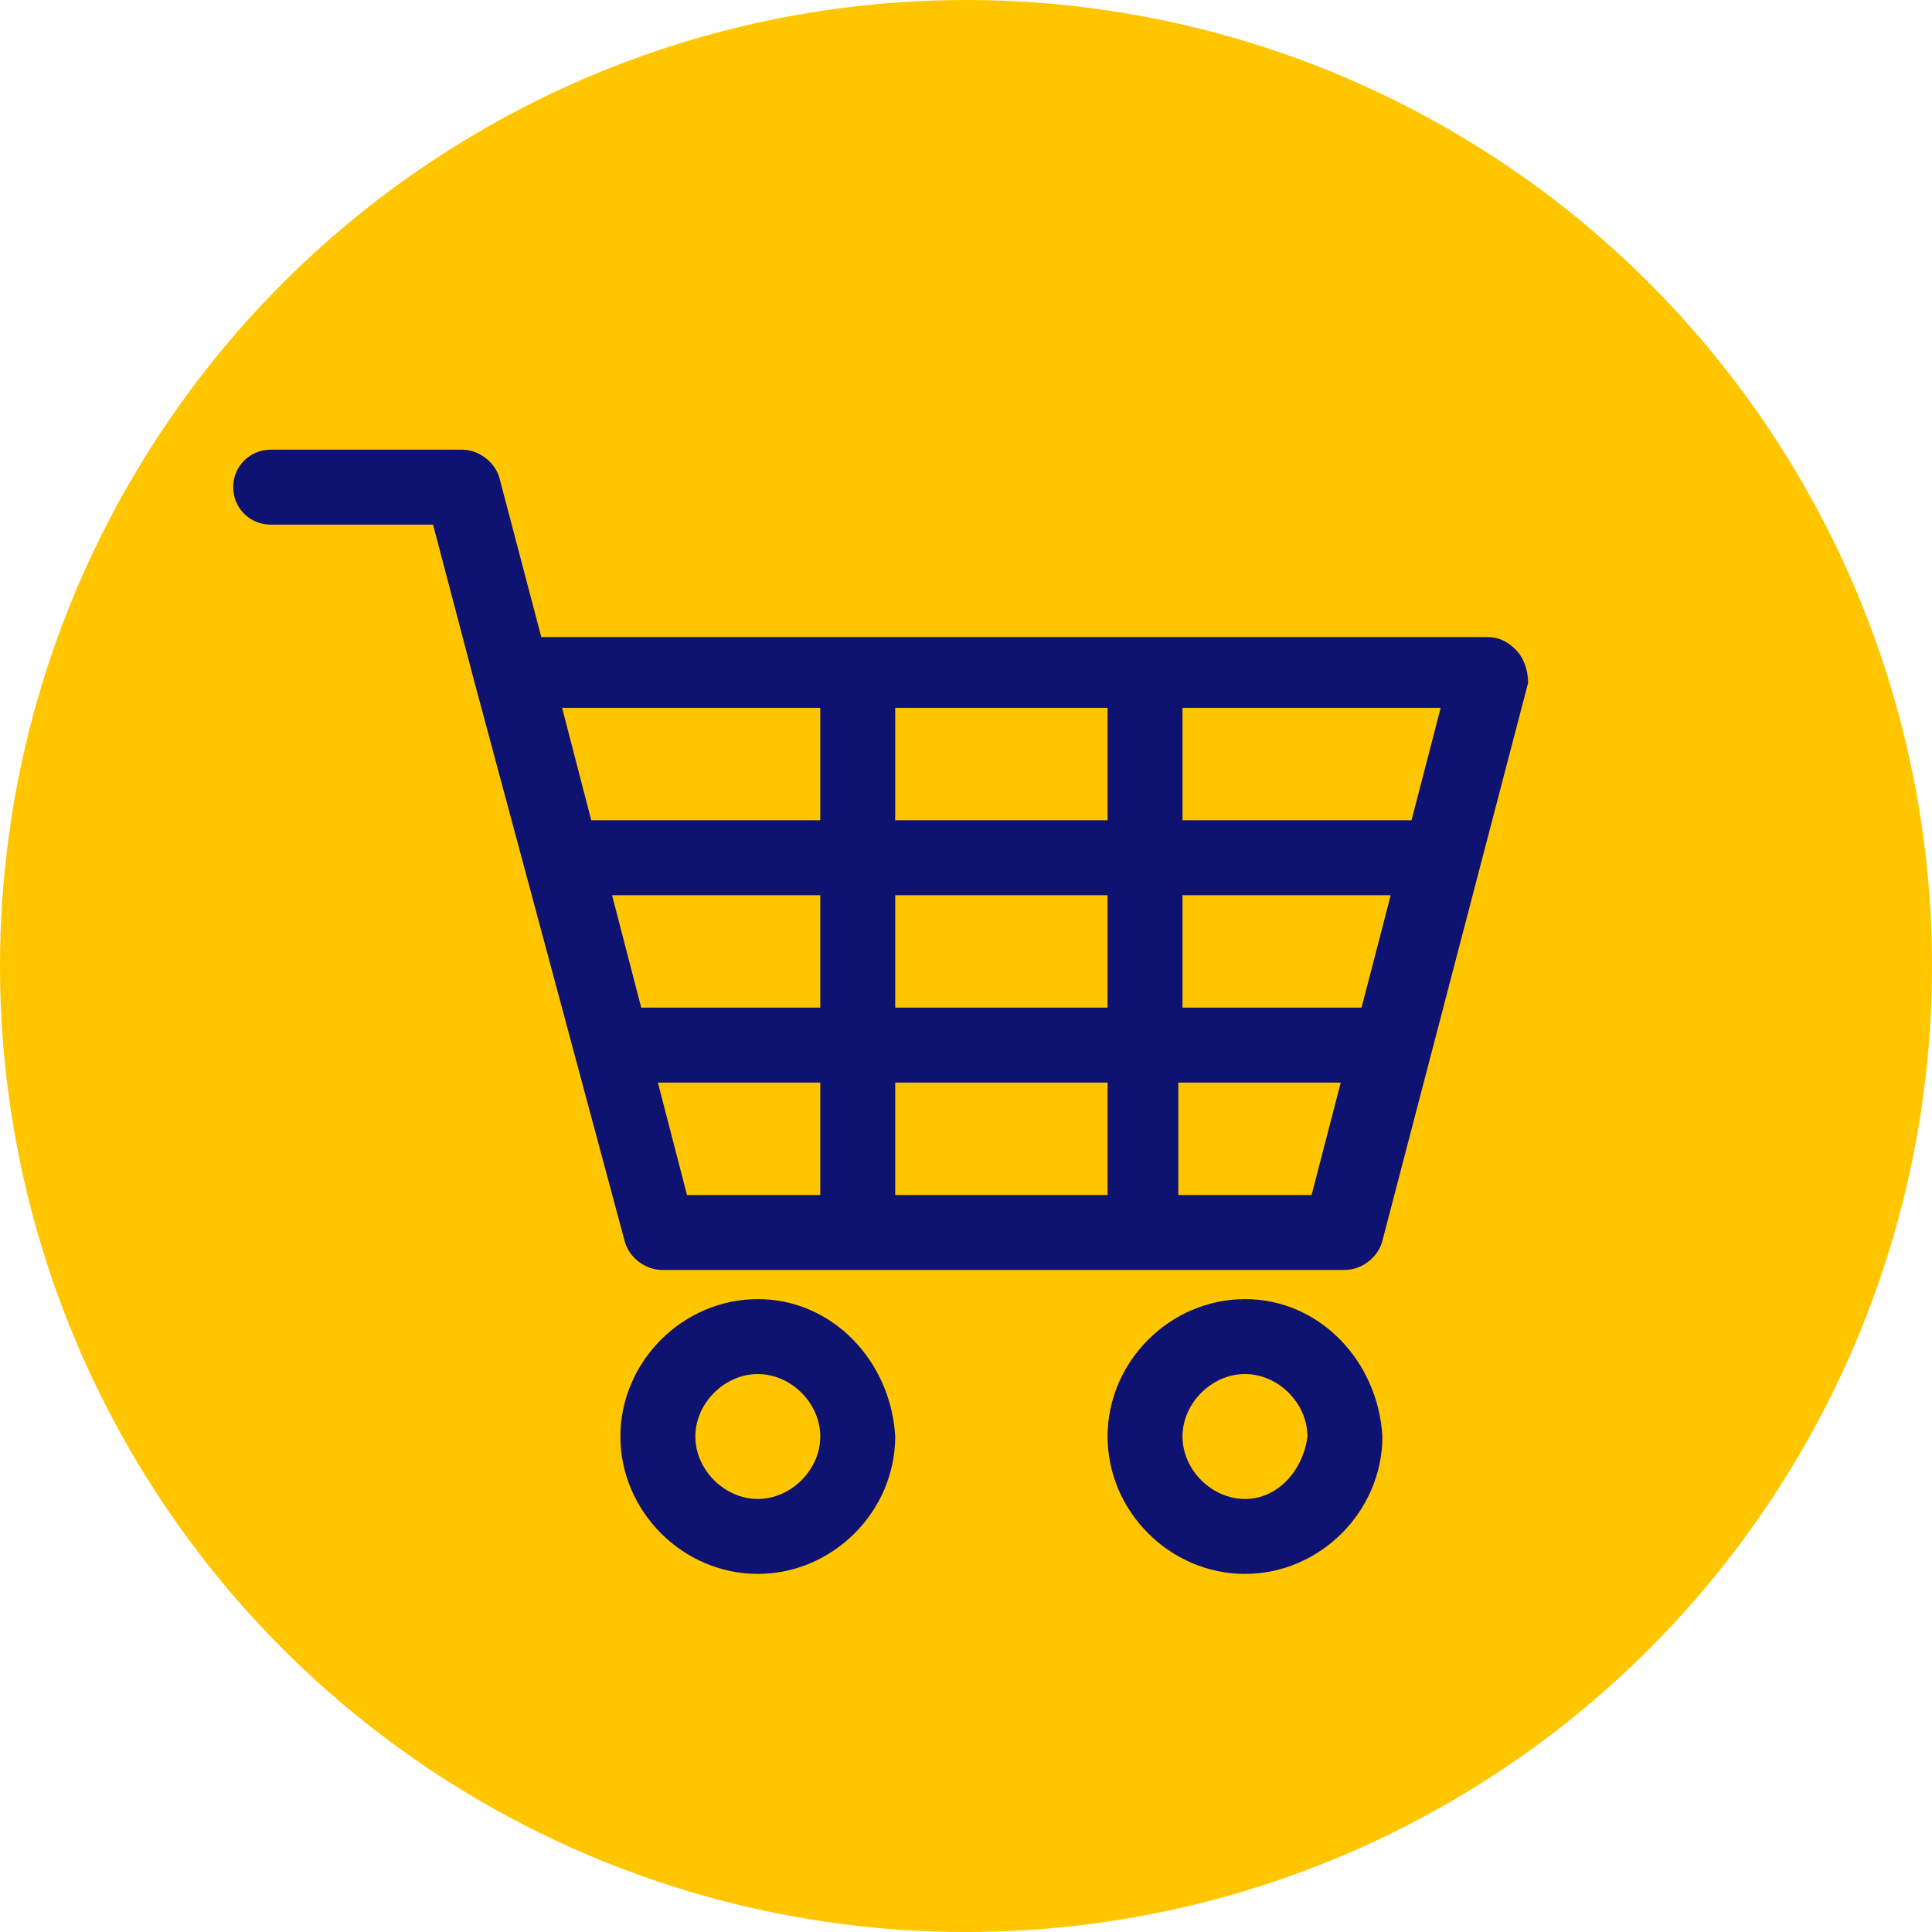
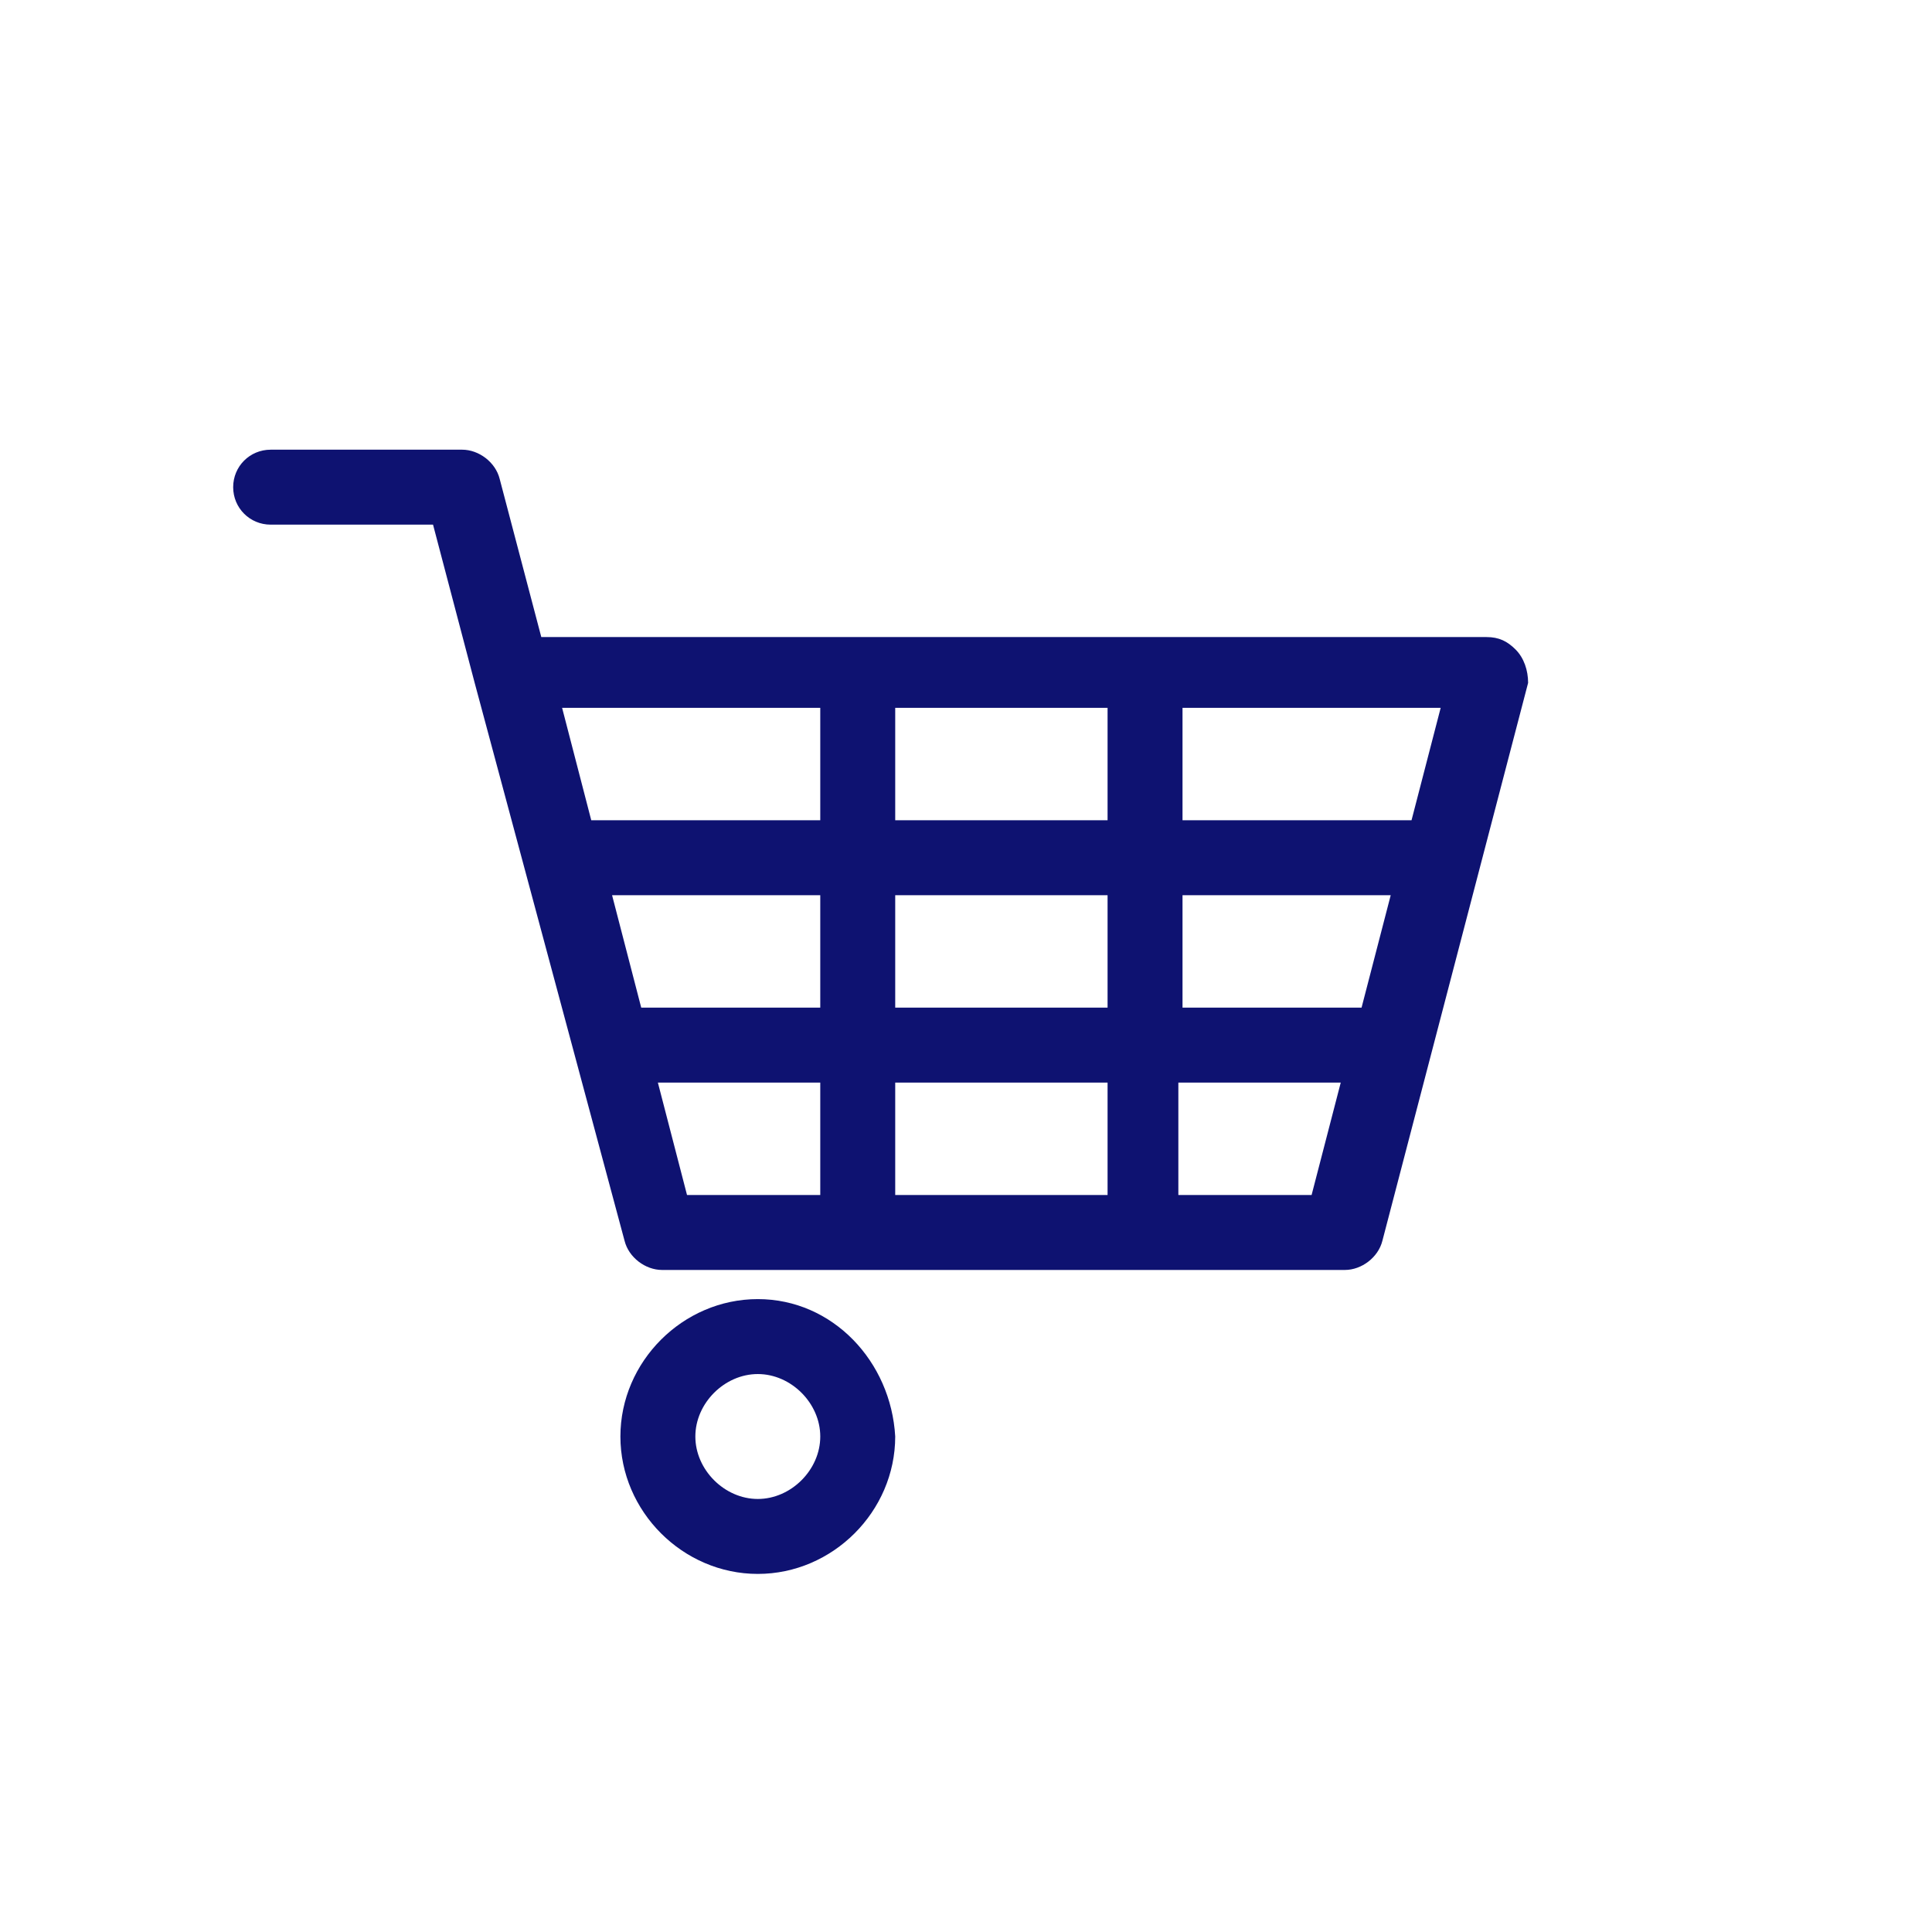
<svg xmlns="http://www.w3.org/2000/svg" version="1.1" id="Ebene_1" x="0px" y="0px" viewBox="0 0 46.4 46.4" style="enable-background:new 0 0 46.4 46.4;" xml:space="preserve">
  <style type="text/css">
	.st0{display:none;}
	.st1{fill:#FFC600;}
	.st2{fill:#0E1271;}
</style>
  <g id="_x33_D_grondplan" class="st0">
</g>
  <g id="Background" class="st0">
</g>
  <g id="Omtrek">
</g>
  <g id="Gebouw">
    <g>
-       <circle class="st1" cx="23.2" cy="23.2" r="23.2" />
-     </g>
+       </g>
  </g>
  <g id="Machines_00000168081003047304475660000008826190309632245183_">
</g>
  <g>
    <path class="st2" d="M36.4,15.6c-0.2-0.2-0.4-0.3-0.7-0.3H13l-1-3.8c-0.1-0.4-0.5-0.7-0.9-0.7H6.5c-0.5,0-0.9,0.4-0.9,0.9   s0.4,0.9,0.9,0.9h3.9l1,3.8c0,0,0,0,0,0L15,29.8c0.1,0.4,0.5,0.7,0.9,0.7h16.4c0.4,0,0.8-0.3,0.9-0.7l3.5-13.4   C36.7,16.1,36.6,15.8,36.4,15.6z M19.7,28.7h-3.2L15.8,26h3.9V28.7z M19.7,24.2h-4.3l-0.7-2.7h5V24.2L19.7,24.2z M19.7,19.7h-5.5   L13.5,17h6.2V19.7z M26.6,28.7h-5.1V26h5.1V28.7z M26.6,24.2h-5.1v-2.7h5.1V24.2z M26.6,19.7h-5.1V17h5.1V19.7z M31.5,28.7h-3.2V26   h3.9L31.5,28.7z M32.7,24.2h-4.3v-2.7h5L32.7,24.2z M33.9,19.7h-5.5V17h6.2L33.9,19.7z" />
    <path class="st2" d="M18.2,31.2c-1.8,0-3.3,1.5-3.3,3.3c0,1.8,1.5,3.3,3.3,3.3c1.8,0,3.3-1.5,3.3-3.3C21.4,32.7,20,31.2,18.2,31.2z    M18.2,36c-0.8,0-1.5-0.7-1.5-1.5c0-0.8,0.7-1.5,1.5-1.5c0.8,0,1.5,0.7,1.5,1.5C19.7,35.3,19,36,18.2,36z" />
-     <path class="st2" d="M29.9,31.2c-1.8,0-3.3,1.5-3.3,3.3c0,1.8,1.5,3.3,3.3,3.3c1.8,0,3.3-1.5,3.3-3.3   C33.1,32.7,31.7,31.2,29.9,31.2z M29.9,36c-0.8,0-1.5-0.7-1.5-1.5c0-0.8,0.7-1.5,1.5-1.5c0.8,0,1.5,0.7,1.5,1.5   C31.3,35.3,30.7,36,29.9,36z" />
  </g>
</svg>